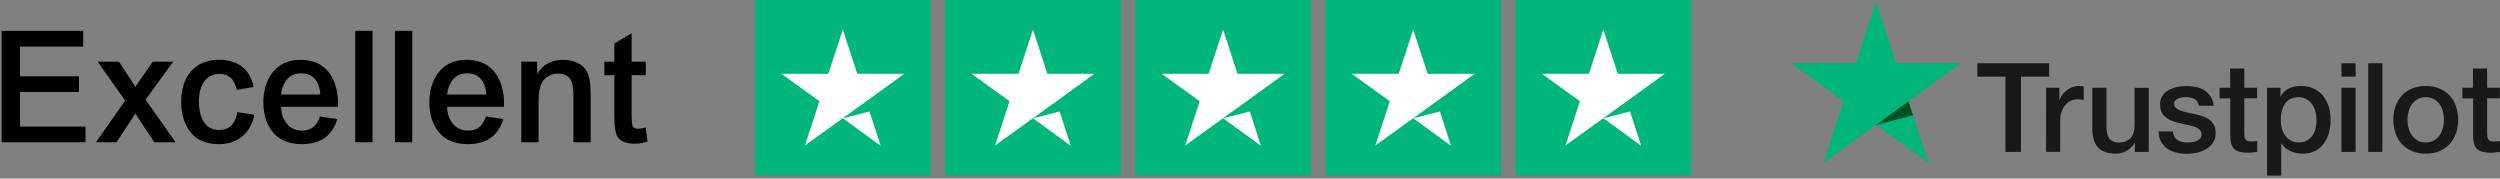
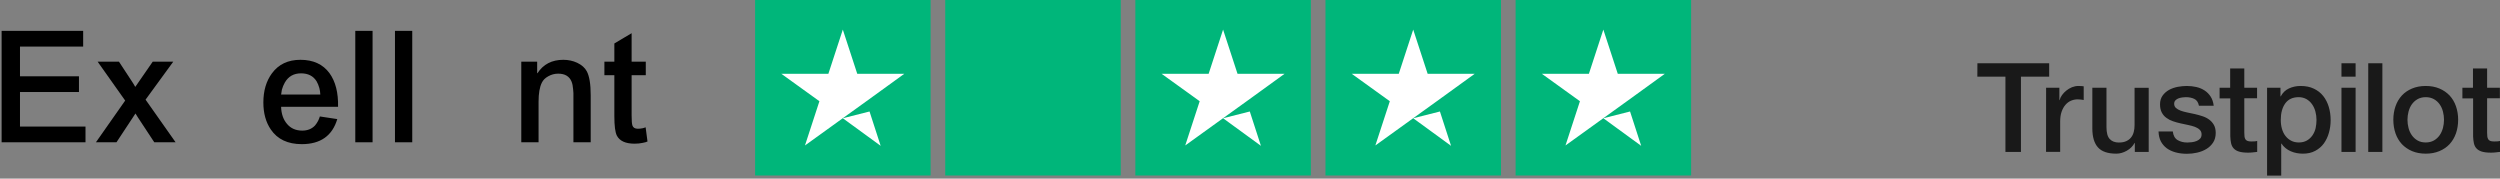
<svg xmlns="http://www.w3.org/2000/svg" width="490" height="35" viewBox="0 0 490 35" fill="none">
  <rect x="0" y="0" width="490" height="35" fill="#808080" stroke="none" />
  <path d="M387.572 12.398H401.637V15.022H396.107V29.773H393.065V15.022H387.56L387.572 12.398ZM401.036 17.192H403.636V19.62H403.685C403.771 19.277 403.93 18.946 404.163 18.627C404.396 18.308 404.678 18.001 405.009 17.744C405.34 17.474 405.708 17.266 406.113 17.094C406.517 16.935 406.934 16.849 407.351 16.849C407.67 16.849 407.903 16.861 408.026 16.873C408.148 16.886 408.271 16.91 408.406 16.922V19.596C408.21 19.559 408.013 19.534 407.805 19.51C407.596 19.485 407.4 19.473 407.204 19.473C406.738 19.473 406.297 19.571 405.88 19.755C405.463 19.939 405.107 20.221 404.801 20.576C404.494 20.944 404.249 21.386 404.065 21.925C403.881 22.465 403.795 23.078 403.795 23.777V29.761H401.024L401.036 17.192ZM421.146 29.773H418.424V28.02H418.375C418.032 28.657 417.529 29.16 416.855 29.54C416.18 29.921 415.493 30.117 414.795 30.117C413.139 30.117 411.937 29.712 411.202 28.89C410.466 28.069 410.098 26.83 410.098 25.175V17.192H412.869V24.905C412.869 26.009 413.078 26.794 413.507 27.247C413.924 27.701 414.525 27.934 415.285 27.934C415.874 27.934 416.352 27.848 416.744 27.664C417.137 27.48 417.455 27.247 417.688 26.941C417.934 26.646 418.105 26.279 418.216 25.862C418.326 25.445 418.375 24.991 418.375 24.5V17.204H421.146V29.773ZM425.868 25.739C425.953 26.548 426.26 27.112 426.787 27.444C427.327 27.762 427.964 27.934 428.712 27.934C428.97 27.934 429.264 27.91 429.595 27.873C429.926 27.836 430.245 27.75 430.527 27.64C430.822 27.529 431.055 27.358 431.251 27.137C431.435 26.916 431.521 26.634 431.508 26.279C431.496 25.923 431.361 25.629 431.116 25.408C430.871 25.175 430.564 25.003 430.184 24.856C429.804 24.721 429.375 24.599 428.884 24.5C428.394 24.402 427.903 24.292 427.4 24.182C426.885 24.071 426.383 23.924 425.904 23.765C425.426 23.605 424.997 23.385 424.617 23.103C424.237 22.833 423.93 22.477 423.709 22.048C423.476 21.619 423.366 21.091 423.366 20.454C423.366 19.767 423.538 19.203 423.869 18.737C424.2 18.271 424.629 17.903 425.132 17.621C425.647 17.339 426.211 17.143 426.836 17.02C427.462 16.91 428.062 16.849 428.627 16.849C429.276 16.849 429.902 16.922 430.49 17.057C431.079 17.192 431.619 17.413 432.097 17.732C432.575 18.038 432.967 18.443 433.286 18.933C433.605 19.424 433.801 20.025 433.887 20.724H430.993C430.858 20.061 430.564 19.608 430.086 19.387C429.608 19.154 429.056 19.044 428.443 19.044C428.246 19.044 428.013 19.056 427.744 19.093C427.474 19.13 427.229 19.191 426.983 19.277C426.75 19.363 426.554 19.497 426.383 19.669C426.223 19.841 426.137 20.061 426.137 20.343C426.137 20.687 426.26 20.957 426.493 21.165C426.726 21.374 427.032 21.545 427.413 21.692C427.793 21.827 428.222 21.95 428.712 22.048C429.203 22.146 429.706 22.256 430.221 22.367C430.723 22.477 431.214 22.624 431.704 22.784C432.195 22.943 432.624 23.164 433.004 23.446C433.384 23.728 433.691 24.071 433.924 24.488C434.157 24.905 434.28 25.433 434.28 26.046C434.28 26.794 434.108 27.419 433.765 27.946C433.421 28.461 432.98 28.89 432.44 29.209C431.901 29.528 431.288 29.773 430.625 29.921C429.963 30.068 429.301 30.141 428.651 30.141C427.854 30.141 427.118 30.055 426.444 29.872C425.769 29.688 425.181 29.418 424.69 29.062C424.2 28.694 423.807 28.241 423.525 27.701C423.243 27.162 423.096 26.512 423.072 25.764H425.868V25.739ZM435.015 17.192H437.112V13.415H439.884V17.192H442.385V19.264H439.884V25.984C439.884 26.279 439.896 26.524 439.92 26.744C439.945 26.953 440.006 27.137 440.092 27.284C440.178 27.431 440.313 27.542 440.497 27.615C440.681 27.689 440.914 27.726 441.232 27.726C441.429 27.726 441.625 27.726 441.821 27.713C442.017 27.701 442.213 27.677 442.41 27.627V29.773C442.103 29.81 441.796 29.835 441.514 29.872C441.22 29.908 440.926 29.921 440.619 29.921C439.884 29.921 439.295 29.847 438.853 29.712C438.412 29.577 438.056 29.369 437.811 29.099C437.554 28.829 437.394 28.498 437.296 28.093C437.21 27.689 437.149 27.223 437.137 26.708V19.289H435.04V17.192H435.015ZM444.347 17.192H446.971V18.897H447.02C447.413 18.161 447.952 17.646 448.651 17.327C449.35 17.008 450.098 16.849 450.92 16.849C451.913 16.849 452.771 17.02 453.507 17.376C454.243 17.719 454.856 18.198 455.346 18.811C455.837 19.424 456.193 20.135 456.438 20.944C456.683 21.754 456.806 22.624 456.806 23.544C456.806 24.39 456.695 25.212 456.475 25.997C456.254 26.794 455.923 27.493 455.481 28.106C455.04 28.719 454.476 29.197 453.789 29.565C453.102 29.933 452.305 30.117 451.373 30.117C450.969 30.117 450.564 30.08 450.159 30.006C449.755 29.933 449.362 29.81 448.995 29.651C448.627 29.491 448.271 29.283 447.964 29.025C447.646 28.768 447.388 28.474 447.167 28.142H447.118V34.421H444.347V17.192ZM454.034 23.495C454.034 22.931 453.961 22.379 453.814 21.84C453.667 21.3 453.446 20.834 453.152 20.417C452.857 20 452.489 19.669 452.06 19.424C451.619 19.179 451.116 19.044 450.552 19.044C449.387 19.044 448.504 19.448 447.915 20.258C447.327 21.067 447.033 22.146 447.033 23.495C447.033 24.133 447.106 24.721 447.266 25.261C447.425 25.8 447.646 26.266 447.964 26.659C448.271 27.051 448.639 27.358 449.068 27.578C449.497 27.811 450 27.922 450.564 27.922C451.202 27.922 451.729 27.787 452.171 27.529C452.612 27.272 452.968 26.928 453.25 26.524C453.532 26.107 453.74 25.641 453.863 25.114C453.973 24.586 454.034 24.047 454.034 23.495ZM458.927 12.398H461.698V15.022H458.927V12.398ZM458.927 17.192H461.698V29.773H458.927V17.192ZM464.175 12.398H466.947V29.773H464.175V12.398ZM475.445 30.117C474.439 30.117 473.544 29.945 472.759 29.614C471.974 29.283 471.312 28.817 470.76 28.241C470.221 27.652 469.804 26.953 469.522 26.144C469.24 25.334 469.093 24.439 469.093 23.471C469.093 22.514 469.24 21.631 469.522 20.822C469.804 20.012 470.221 19.314 470.76 18.725C471.3 18.136 471.974 17.683 472.759 17.352C473.544 17.02 474.439 16.849 475.445 16.849C476.45 16.849 477.345 17.02 478.13 17.352C478.915 17.683 479.577 18.149 480.129 18.725C480.668 19.314 481.085 20.012 481.367 20.822C481.649 21.631 481.797 22.514 481.797 23.471C481.797 24.439 481.649 25.334 481.367 26.144C481.085 26.953 480.668 27.652 480.129 28.241C479.589 28.829 478.915 29.283 478.13 29.614C477.345 29.945 476.45 30.117 475.445 30.117ZM475.445 27.922C476.058 27.922 476.597 27.787 477.051 27.529C477.505 27.272 477.873 26.928 478.167 26.512C478.461 26.095 478.67 25.616 478.817 25.089C478.952 24.562 479.025 24.022 479.025 23.471C479.025 22.931 478.952 22.404 478.817 21.864C478.682 21.325 478.461 20.859 478.167 20.442C477.873 20.025 477.505 19.694 477.051 19.436C476.597 19.179 476.058 19.044 475.445 19.044C474.832 19.044 474.292 19.179 473.838 19.436C473.385 19.694 473.017 20.037 472.722 20.442C472.428 20.859 472.22 21.325 472.072 21.864C471.938 22.404 471.864 22.931 471.864 23.471C471.864 24.022 471.938 24.562 472.072 25.089C472.207 25.616 472.428 26.095 472.722 26.512C473.017 26.928 473.385 27.272 473.838 27.529C474.292 27.799 474.832 27.922 475.445 27.922ZM482.606 17.192H484.703V13.415H487.474V17.192H489.976V19.264H487.474V25.984C487.474 26.279 487.486 26.524 487.511 26.744C487.535 26.953 487.597 27.137 487.683 27.284C487.768 27.431 487.903 27.542 488.087 27.615C488.271 27.689 488.504 27.726 488.823 27.726C489.019 27.726 489.215 27.726 489.412 27.713C489.608 27.701 489.804 27.677 490 27.627V29.773C489.694 29.81 489.387 29.835 489.105 29.872C488.811 29.908 488.516 29.921 488.21 29.921C487.474 29.921 486.886 29.847 486.444 29.712C486.003 29.577 485.647 29.369 485.402 29.099C485.144 28.829 484.985 28.498 484.887 28.093C484.801 27.689 484.74 27.223 484.727 26.708V19.289H482.63V17.192H482.606Z" fill="#191919" />
-   <path d="M384.335 12.397H371.631L367.707 0.307L363.771 12.397L351.067 12.385L361.355 19.865L357.419 31.944L367.707 24.476L377.983 31.944L374.059 19.865L384.335 12.397Z" fill="#00B67A" />
-   <path d="M374.941 22.6L374.059 19.865L367.707 24.476L374.941 22.6Z" fill="#005128" />
  <path d="M182.396 0H148V34.396H182.396V0Z" fill="#00B67A" />
  <path d="M219.662 0H185.266V34.396H219.662V0Z" fill="#00B67A" />
  <path d="M256.927 0H222.531V34.396H256.927V0Z" fill="#00B67A" />
  <path d="M294.193 0H259.796V34.396H294.193V0Z" fill="#00B67A" />
  <path d="M331.459 0H297.062V34.396H331.459V0Z" fill="#00B67A" />
  <path d="M165.192 23.177L170.428 21.852L172.61 28.584L165.192 23.177ZM177.233 14.47H168.024L165.192 5.801L162.359 14.47H153.15L160.605 19.841L157.773 28.511L165.228 23.14L169.815 19.841L177.233 14.47Z" fill="white" />
-   <path d="M202.458 23.177L207.694 21.852L209.877 28.584L202.458 23.177ZM214.499 14.47H205.29L202.458 5.801L199.625 14.47H190.416L197.872 19.841L195.039 28.511L202.495 23.14L207.081 19.841L214.499 14.47Z" fill="white" />
  <path d="M239.724 23.177L244.96 21.852L247.143 28.584L239.724 23.177ZM251.766 14.47H242.557L239.724 5.801L236.891 14.47H227.682L235.138 19.841L232.305 28.511L239.761 23.14L244.347 19.841L251.766 14.47Z" fill="white" />
  <path d="M276.989 23.177L282.225 21.852L284.408 28.584L276.989 23.177ZM289.031 14.47H279.822L276.989 5.801L274.156 14.47H264.947L272.403 19.841L269.57 28.511L277.026 23.14L281.612 19.841L289.031 14.47Z" fill="white" />
  <path d="M314.254 23.177L319.49 21.852L321.673 28.584L314.254 23.177ZM326.296 14.47H317.087L314.254 5.801L311.422 14.47H302.212L309.668 19.841L306.835 28.511L314.291 23.14L318.877 19.841L326.296 14.47Z" fill="white" />
  <path d="M123.798 12.087H126.574V14.741H123.798V22.61C123.798 23.627 123.849 24.287 123.951 24.592C124.093 25.019 124.449 25.233 125.018 25.233C125.303 25.233 125.608 25.202 125.933 25.141C126.055 25.101 126.167 25.07 126.269 25.05L126.421 24.989L126.543 24.958L126.909 27.734C126.747 27.795 126.604 27.846 126.482 27.886C126.299 27.927 126.116 27.968 125.933 28.008C125.466 28.11 124.947 28.161 124.378 28.161C122.609 28.161 121.45 27.632 120.901 26.575C120.576 25.924 120.413 24.663 120.413 22.793V14.741H118.461V12.087H120.413V8.519L123.798 6.506V12.087Z" fill="black" />
  <path d="M102.173 12.088H105.284V14.345H105.345C106.484 12.596 108.172 11.722 110.408 11.722C111.384 11.722 112.289 11.915 113.123 12.301C114.018 12.728 114.648 13.287 115.014 13.979C115.522 14.934 115.776 16.49 115.776 18.645V27.887H112.391V18.249L112.33 17.486C112.289 16.896 112.188 16.398 112.025 15.992C111.598 14.955 110.724 14.436 109.402 14.436C108.711 14.436 108.06 14.609 107.45 14.955C106.86 15.28 106.443 15.697 106.199 16.205C105.772 17.059 105.559 18.299 105.559 19.926V27.887H102.173V12.088Z" fill="black" />
-   <path d="M87.632 20.933C87.673 22.315 88.059 23.434 88.791 24.288C89.523 25.162 90.52 25.599 91.78 25.599C92.817 25.599 93.651 25.264 94.281 24.593C94.505 24.328 94.708 24.023 94.891 23.678C95.013 23.434 95.125 23.149 95.227 22.824L98.643 23.342C97.667 26.616 95.349 28.253 91.689 28.253C88.944 28.253 86.921 27.297 85.619 25.386C84.643 23.962 84.155 22.193 84.155 20.079C84.155 17.801 84.714 15.9 85.833 14.375C87.134 12.606 88.995 11.722 91.414 11.722C93.936 11.722 95.837 12.596 97.118 14.345C98.297 15.971 98.856 18.167 98.795 20.933H87.632ZM95.318 18.523C95.298 18.076 95.237 17.659 95.135 17.273C94.993 16.764 94.81 16.317 94.586 15.931C93.936 14.894 92.919 14.375 91.536 14.375C90.113 14.375 89.056 14.975 88.364 16.175C88.12 16.602 87.927 17.069 87.785 17.578C87.744 17.761 87.714 17.954 87.693 18.157L87.663 18.371L87.632 18.523H95.318Z" fill="black" />
  <path d="M77.415 6.049H80.8V27.887H77.415V6.049Z" fill="black" />
  <path d="M69.637 6.049H73.023V27.887H69.637V6.049Z" fill="black" />
  <path d="M55.096 20.933C55.137 22.315 55.523 23.434 56.255 24.288C56.987 25.162 57.983 25.599 59.244 25.599C60.281 25.599 61.115 25.264 61.745 24.593C61.969 24.328 62.172 24.023 62.355 23.678C62.477 23.434 62.589 23.149 62.691 22.824L66.107 23.342C65.131 26.616 62.813 28.253 59.153 28.253C56.408 28.253 54.385 27.297 53.083 25.386C52.107 23.962 51.619 22.193 51.619 20.079C51.619 17.801 52.178 15.9 53.297 14.375C54.598 12.606 56.459 11.722 58.878 11.722C61.4 11.722 63.301 12.596 64.582 14.345C65.761 15.971 66.32 18.167 66.259 20.933H55.096ZM62.782 18.523C62.762 18.076 62.701 17.659 62.599 17.273C62.457 16.764 62.274 16.317 62.05 15.931C61.4 14.894 60.383 14.375 59 14.375C57.577 14.375 56.52 14.975 55.828 16.175C55.584 16.602 55.391 17.069 55.249 17.578C55.208 17.761 55.178 17.954 55.157 18.157L55.127 18.371L55.096 18.523H62.782Z" fill="black" />
-   <path d="M49.843 22.488C49.538 24.095 48.867 25.406 47.83 26.423C46.569 27.643 44.912 28.253 42.858 28.253C39.991 28.253 37.938 27.155 36.697 24.959C36.25 24.166 35.925 23.251 35.721 22.214C35.64 21.807 35.579 21.4 35.538 20.994C35.518 20.648 35.508 20.312 35.508 19.987C35.508 17.567 36.097 15.626 37.277 14.162C38.599 12.535 40.5 11.722 42.98 11.722H43.438C43.641 11.742 43.834 11.762 44.017 11.783C44.505 11.844 44.973 11.935 45.42 12.057C46.661 12.423 47.627 13.053 48.318 13.948C48.765 14.497 49.101 15.087 49.324 15.717C49.406 15.941 49.487 16.185 49.568 16.449L49.629 16.754L49.69 17.059L46.396 17.608L46.366 17.425L46.305 17.212C46.264 17.049 46.213 16.896 46.152 16.754C46.01 16.348 45.837 16.002 45.634 15.717C45.044 14.904 44.18 14.497 43.041 14.497C41.455 14.497 40.327 15.199 39.656 16.602C39.392 17.11 39.209 17.689 39.107 18.34C39.026 18.828 38.985 19.316 38.985 19.804C38.985 20.394 39.026 20.953 39.107 21.482C39.209 22.193 39.392 22.814 39.656 23.342C40.306 24.765 41.404 25.477 42.95 25.477C44.231 25.477 45.176 24.999 45.786 24.044C46.01 23.718 46.183 23.332 46.305 22.885C46.366 22.722 46.417 22.549 46.457 22.366L46.488 22.153L46.518 21.97L49.843 22.488Z" fill="black" />
  <path d="M24.535 19.713L19.136 12.088H23.315L25.938 16.083C26.1 16.327 26.222 16.521 26.304 16.663L26.395 16.846C26.436 16.907 26.477 16.968 26.517 17.029L29.933 12.088H33.959L28.53 19.53L34.417 27.887H30.238L27.005 22.976C26.924 22.854 26.843 22.722 26.761 22.58C26.68 22.438 26.609 22.326 26.548 22.244C26.304 22.631 26.131 22.895 26.029 23.037L22.827 27.887H18.801L24.535 19.713Z" fill="black" />
  <path d="M0.318 6.049H16.3V9.129H3.917V14.955H15.476V18.035H3.917V24.806H16.757V27.887H0.318V6.049Z" fill="black" />
</svg>